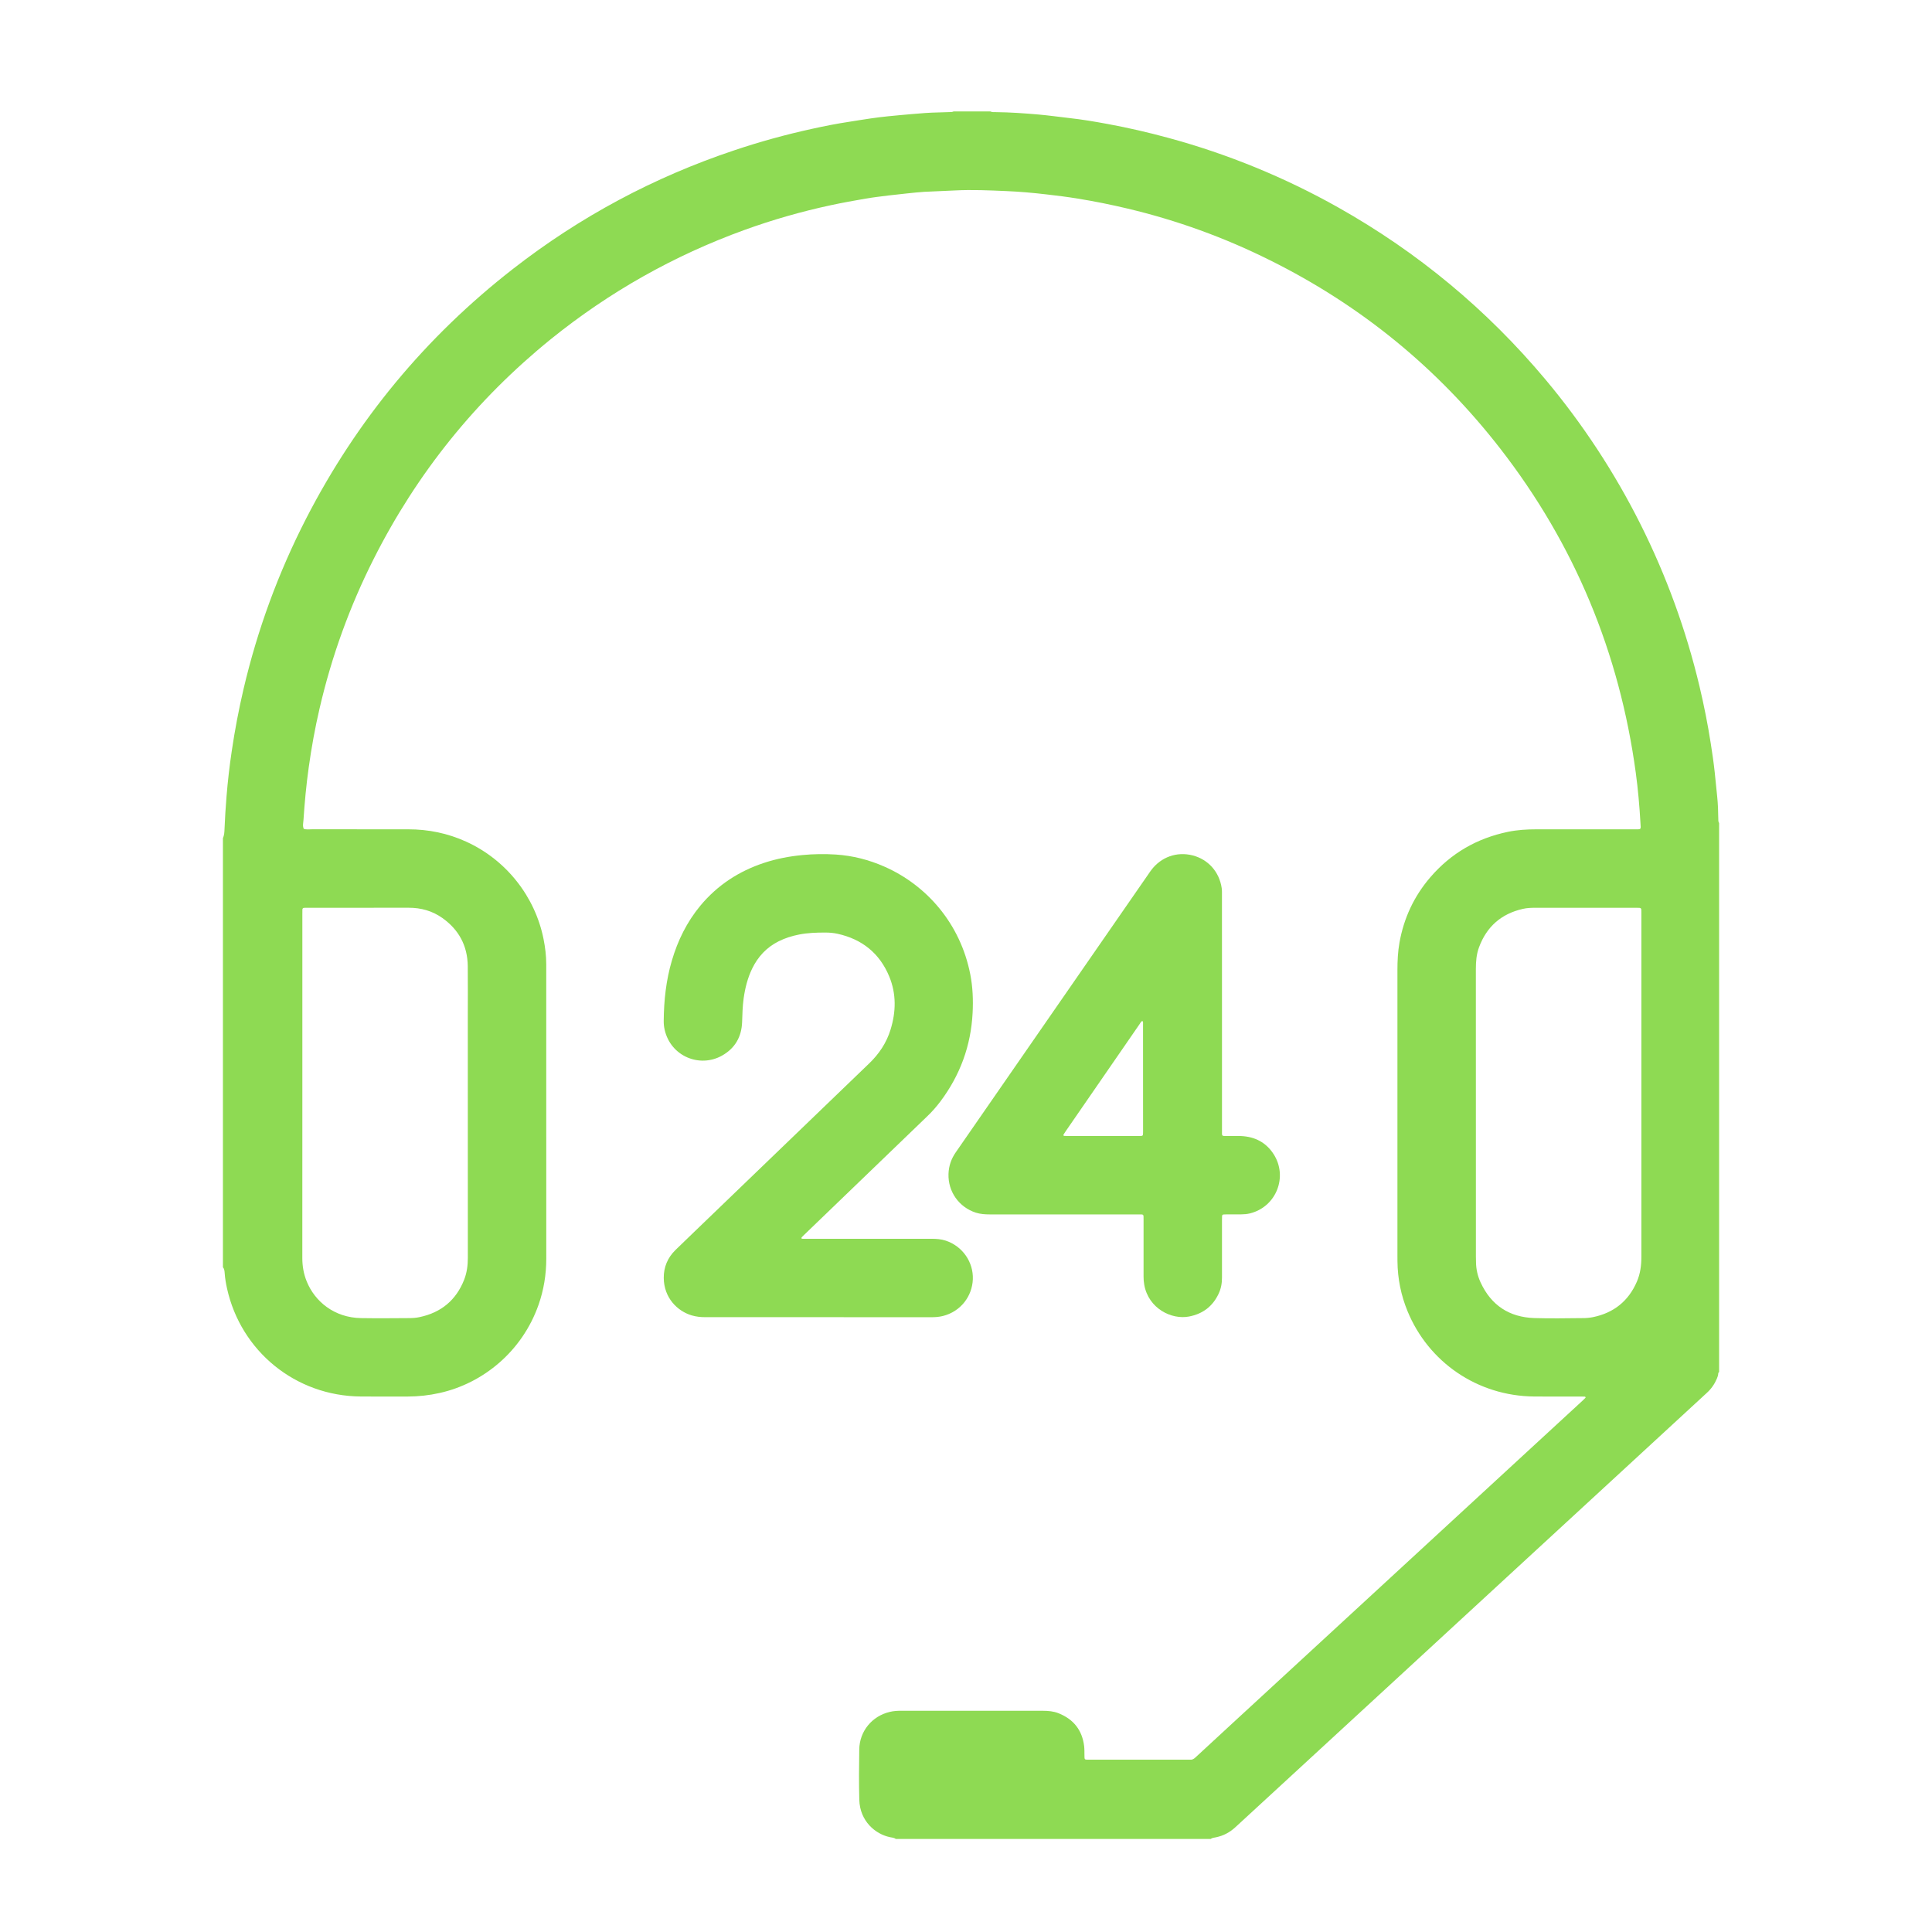
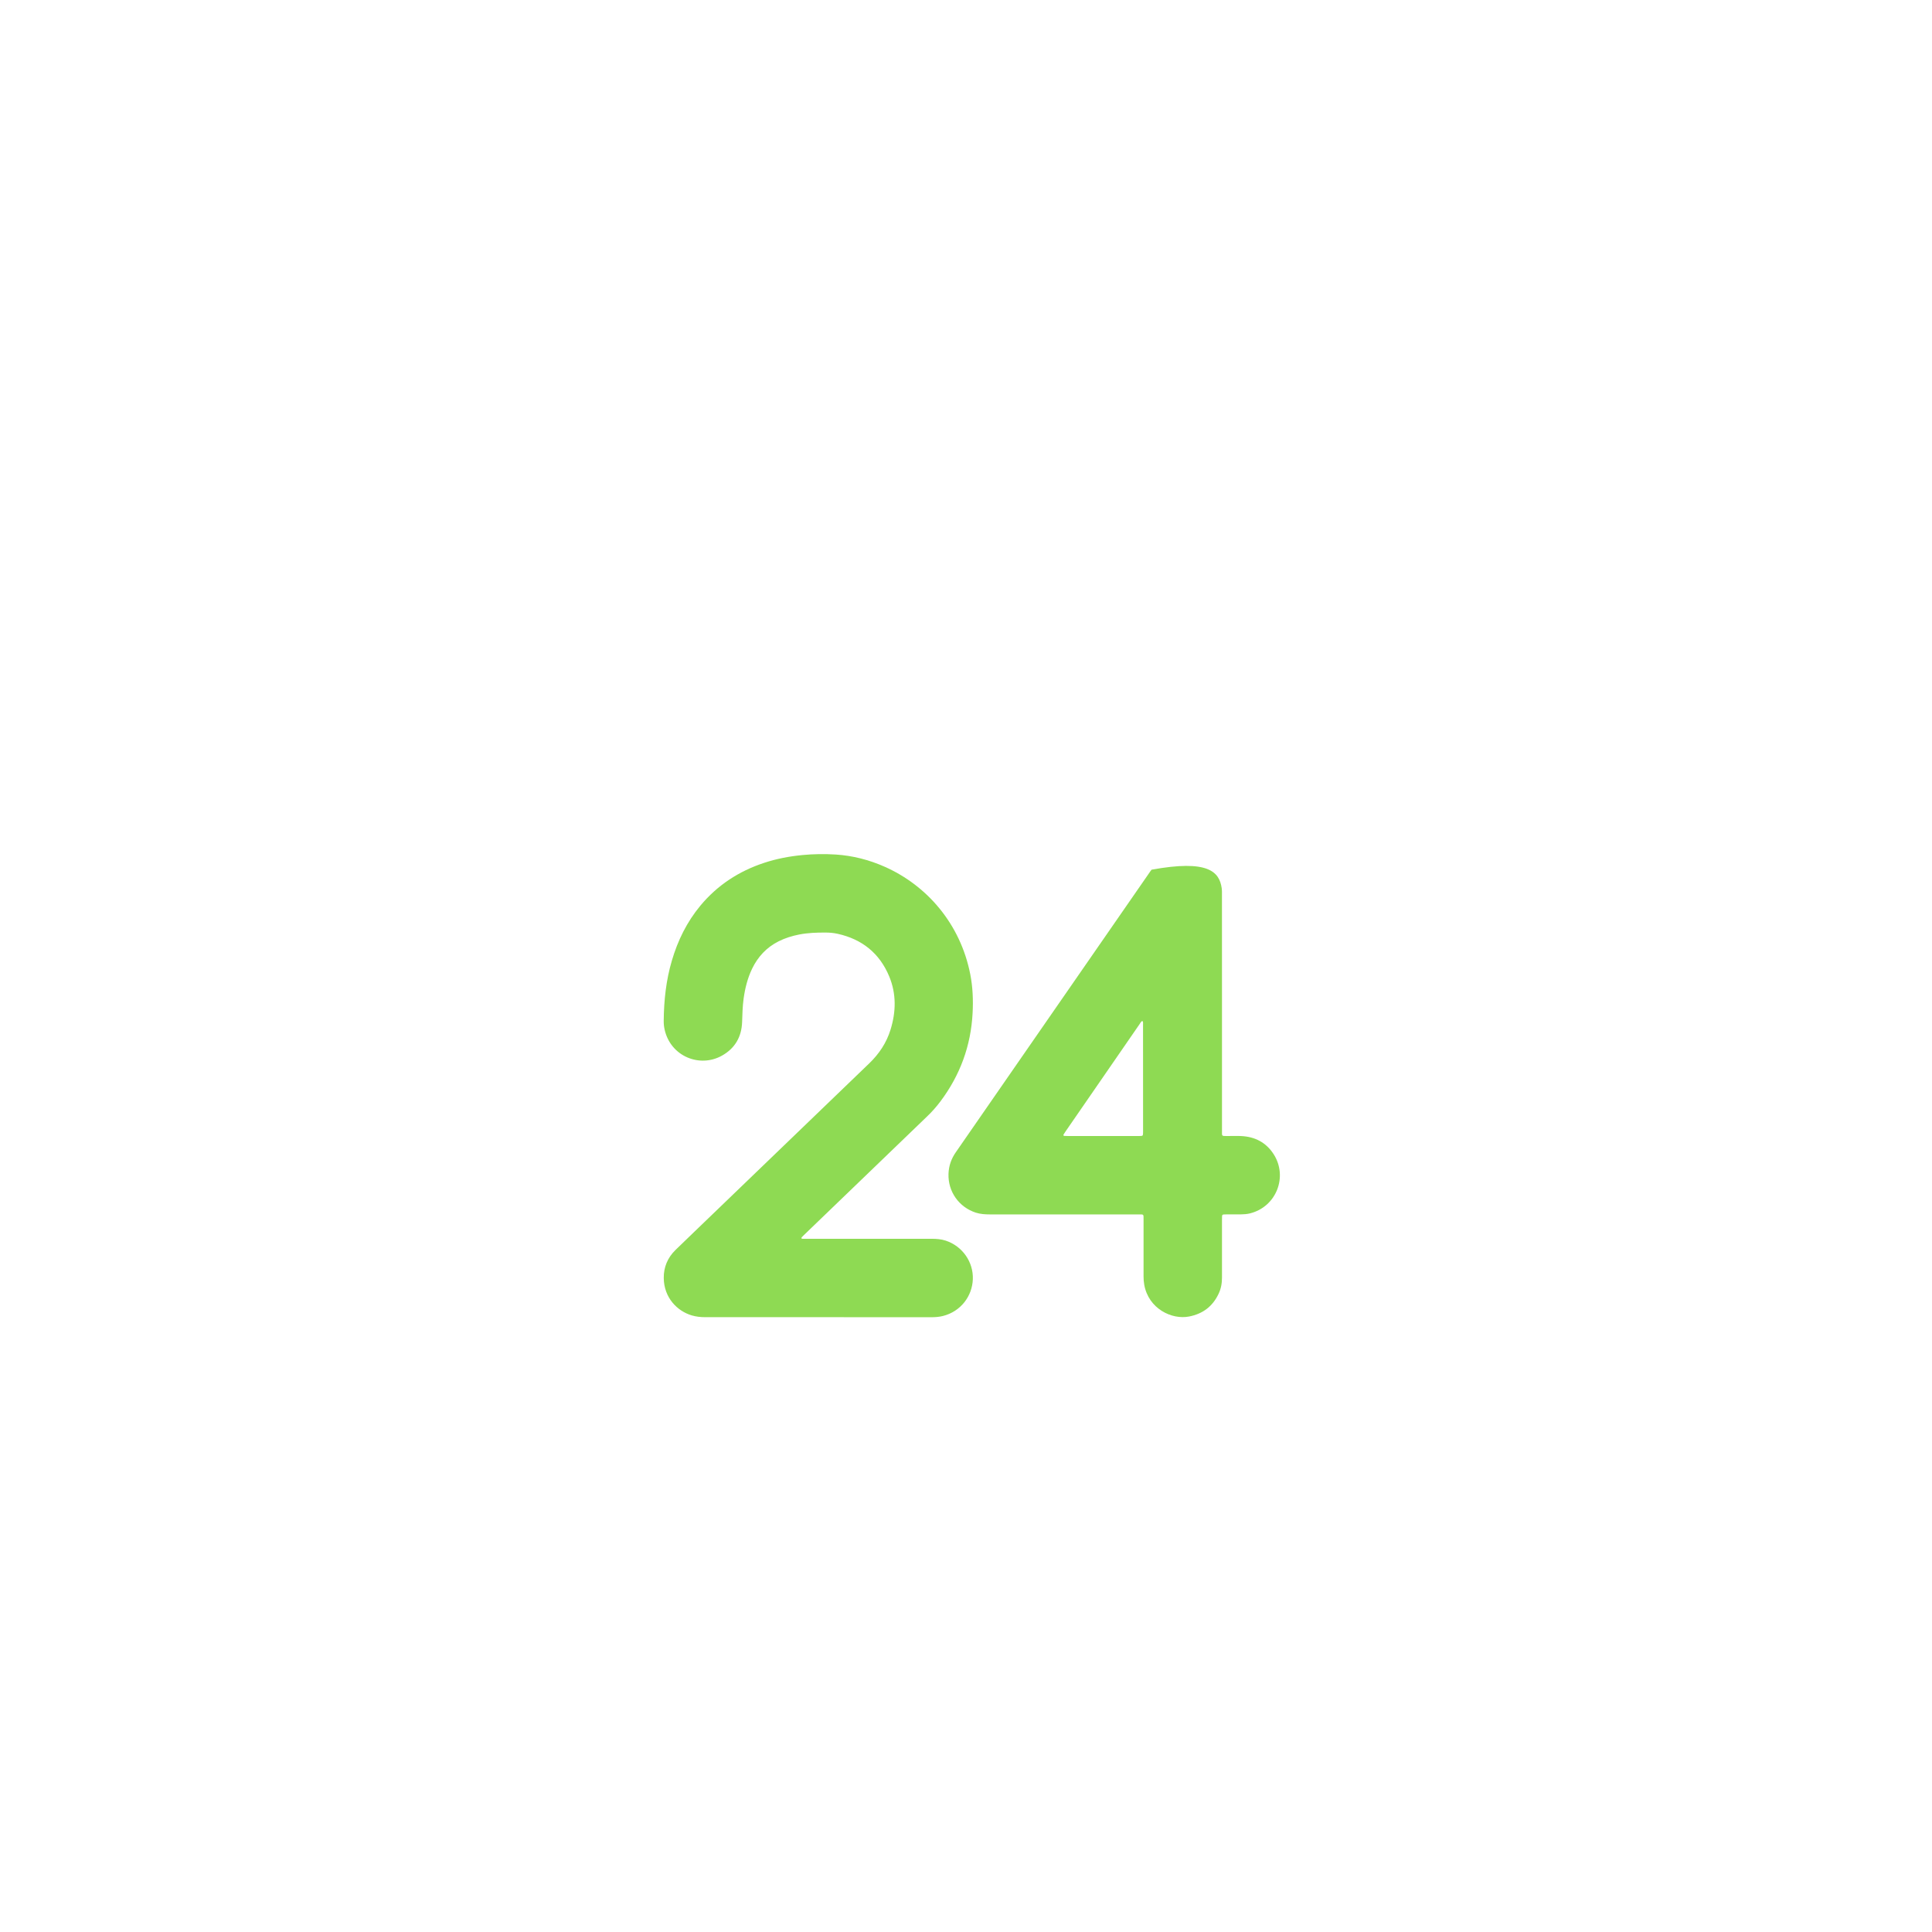
<svg xmlns="http://www.w3.org/2000/svg" width="52" height="52" viewBox="0 0 52 52" fill="none">
-   <path d="M24.113 49.496C24.066 49.461 24.009 49.459 23.956 49.448C23.565 49.369 23.142 49.019 23.128 48.437C23.116 47.988 23.12 47.538 23.127 47.089C23.134 46.595 23.471 46.187 23.952 46.075C24.055 46.05 24.162 46.045 24.268 46.045C25.073 46.046 25.879 46.046 26.685 46.046C27.147 46.046 27.609 46.046 28.071 46.046C28.216 46.046 28.36 46.059 28.495 46.114C28.896 46.275 29.128 46.568 29.18 46.999C29.189 47.075 29.187 47.151 29.188 47.228C29.19 47.371 29.181 47.361 29.317 47.362H31.975C31.992 47.361 32.009 47.361 32.026 47.362C32.085 47.369 32.129 47.345 32.172 47.305C32.489 47.01 32.806 46.717 33.125 46.425C34.051 45.572 34.977 44.718 35.903 43.865C36.826 43.015 37.748 42.164 38.671 41.314L41.402 38.797C41.798 38.432 42.194 38.067 42.59 37.703C42.614 37.68 42.639 37.657 42.663 37.632C42.671 37.624 42.684 37.614 42.672 37.6C42.666 37.595 42.659 37.591 42.651 37.59C42.613 37.588 42.575 37.588 42.537 37.588C42.121 37.588 41.706 37.591 41.29 37.587C39.764 37.573 38.445 36.661 37.883 35.288C37.708 34.864 37.617 34.41 37.613 33.951C37.612 33.9 37.612 33.849 37.612 33.798C37.612 31.234 37.612 28.669 37.612 26.104C37.612 25.858 37.624 25.614 37.667 25.37C37.785 24.708 38.06 24.12 38.498 23.611C39.053 22.965 39.753 22.562 40.586 22.389C40.84 22.336 41.098 22.321 41.357 22.321C42.234 22.321 43.112 22.321 43.99 22.321C44.183 22.321 44.164 22.337 44.153 22.151C44.127 21.698 44.088 21.246 44.027 20.797C43.588 17.569 42.383 14.659 40.387 12.084C38.708 9.919 36.64 8.226 34.183 7.005C32.959 6.394 31.681 5.93 30.349 5.614C29.905 5.508 29.457 5.418 29.006 5.345C28.726 5.299 28.445 5.264 28.163 5.232C27.805 5.19 27.446 5.158 27.086 5.143C26.625 5.123 26.163 5.102 25.701 5.126C25.426 5.141 25.15 5.148 24.875 5.163C24.727 5.172 24.58 5.189 24.432 5.204C24.26 5.222 24.087 5.24 23.915 5.261C23.709 5.287 23.503 5.311 23.298 5.346C22.986 5.4 22.673 5.456 22.363 5.523C21.573 5.692 20.795 5.915 20.035 6.19C18.135 6.879 16.398 7.859 14.825 9.129C12.814 10.759 11.225 12.73 10.058 15.043C9.41 16.327 8.925 17.669 8.601 19.07C8.479 19.594 8.383 20.123 8.309 20.657C8.243 21.127 8.199 21.599 8.168 22.073C8.162 22.151 8.14 22.231 8.176 22.309C8.25 22.333 8.327 22.32 8.402 22.32C9.263 22.321 10.124 22.321 10.984 22.321C11.53 22.32 12.052 22.428 12.549 22.654C13.63 23.146 14.402 24.136 14.629 25.271C14.674 25.496 14.702 25.722 14.702 25.952C14.702 25.977 14.702 26.003 14.702 26.028C14.702 28.644 14.702 31.259 14.703 33.875C14.703 34.303 14.636 34.719 14.494 35.122C14.054 36.37 13.007 37.232 11.83 37.493C11.549 37.556 11.261 37.587 10.973 37.588C10.554 37.588 10.134 37.59 9.714 37.587C7.951 37.575 6.481 36.363 6.11 34.677C6.08 34.541 6.056 34.403 6.047 34.263C6.043 34.208 6.038 34.152 6 34.107V22.56C6.036 22.481 6.04 22.396 6.043 22.312C6.054 22.02 6.074 21.728 6.097 21.437C6.13 21.031 6.176 20.627 6.236 20.225C6.319 19.659 6.426 19.098 6.556 18.541C6.93 16.946 7.49 15.42 8.237 13.962C9.6 11.309 11.458 9.066 13.813 7.233C15.614 5.832 17.597 4.77 19.762 4.046C20.451 3.814 21.153 3.621 21.864 3.466C22.19 3.394 22.518 3.329 22.849 3.279C23.041 3.25 23.233 3.216 23.426 3.189C23.581 3.166 23.736 3.147 23.892 3.131C24.107 3.108 24.322 3.091 24.537 3.071C24.777 3.049 25.018 3.031 25.26 3.026C25.357 3.024 25.455 3.02 25.552 3.017C25.591 3.016 25.629 3.017 25.665 3H26.657C26.705 3.023 26.757 3.018 26.807 3.018C27.189 3.022 27.569 3.049 27.949 3.082C28.223 3.106 28.496 3.145 28.77 3.176C29.123 3.215 29.474 3.274 29.823 3.339C30.368 3.44 30.908 3.564 31.443 3.71C33.041 4.143 34.58 4.774 36.023 5.586C38.162 6.791 40.02 8.333 41.597 10.215C43.602 12.609 45.021 15.437 45.743 18.476C45.863 18.983 45.965 19.493 46.045 20.008C46.086 20.267 46.124 20.527 46.152 20.788C46.175 21.007 46.196 21.227 46.219 21.446C46.239 21.64 46.245 21.834 46.248 22.029C46.249 22.071 46.244 22.115 46.27 22.153V36.931C46.262 36.934 46.256 36.941 46.252 36.948C46.248 36.955 46.246 36.964 46.246 36.972C46.245 37.02 46.227 37.063 46.21 37.106C46.149 37.251 46.058 37.382 45.941 37.488C45.193 38.177 44.445 38.866 43.697 39.556L40.574 42.433L37.535 45.234C36.496 46.19 35.458 47.146 34.42 48.103C34.031 48.462 33.641 48.821 33.251 49.179C33.101 49.318 32.929 49.41 32.728 49.451C32.68 49.461 32.627 49.464 32.584 49.496L24.113 49.496ZM44.178 29.246C44.178 27.687 44.178 26.127 44.178 24.568C44.178 24.432 44.184 24.433 44.048 24.433C43.137 24.433 42.225 24.433 41.314 24.433C41.204 24.433 41.094 24.438 40.986 24.463C40.407 24.595 40.015 24.939 39.809 25.494C39.738 25.683 39.723 25.881 39.723 26.082C39.724 28.663 39.725 31.243 39.724 33.824C39.724 33.875 39.725 33.926 39.727 33.977C39.73 34.164 39.772 34.348 39.851 34.518C40.136 35.135 40.626 35.455 41.301 35.476C41.733 35.49 42.166 35.48 42.598 35.477C42.691 35.478 42.784 35.469 42.876 35.451C43.434 35.336 43.832 35.019 44.058 34.493C44.15 34.28 44.178 34.054 44.178 33.823C44.178 32.297 44.178 30.772 44.178 29.246ZM8.138 29.249V29.376C8.138 30.872 8.138 32.368 8.137 33.864C8.137 34.078 8.173 34.285 8.253 34.484C8.472 35.031 9.001 35.467 9.72 35.477C10.148 35.484 10.576 35.48 11.004 35.477C11.101 35.477 11.2 35.471 11.294 35.45C11.872 35.328 12.276 34.995 12.493 34.443C12.566 34.255 12.592 34.06 12.592 33.858C12.591 31.701 12.59 29.544 12.591 27.387C12.591 26.925 12.595 26.463 12.59 26.002C12.583 25.455 12.35 25.022 11.905 24.707C11.635 24.516 11.329 24.431 10.997 24.432C10.09 24.434 9.183 24.432 8.276 24.433C8.246 24.433 8.216 24.433 8.187 24.434C8.157 24.436 8.14 24.451 8.139 24.482C8.138 24.524 8.138 24.567 8.138 24.609C8.138 26.156 8.138 27.702 8.138 29.249Z" fill="#8EDA53" />
  <path d="M22.021 35.452C21.008 35.452 19.995 35.452 18.982 35.452C18.858 35.452 18.736 35.439 18.618 35.404C18.23 35.289 17.87 34.93 17.865 34.397C17.862 34.105 17.97 33.85 18.18 33.644C18.343 33.484 18.51 33.326 18.674 33.167C20.246 31.653 21.818 30.139 23.391 28.625C23.661 28.366 23.86 28.068 23.969 27.713C24.117 27.234 24.128 26.751 23.934 26.282C23.675 25.657 23.203 25.279 22.544 25.133C22.436 25.11 22.326 25.099 22.216 25.1C21.979 25.099 21.742 25.107 21.508 25.153C21.316 25.191 21.131 25.248 20.956 25.336C20.634 25.498 20.4 25.748 20.244 26.071C20.121 26.326 20.054 26.596 20.015 26.874C19.986 27.084 19.981 27.296 19.974 27.508C19.96 27.908 19.782 28.216 19.433 28.412C18.836 28.748 18.053 28.436 17.889 27.715C17.871 27.636 17.863 27.556 17.864 27.475C17.869 26.927 17.927 26.385 18.083 25.856C18.242 25.314 18.487 24.815 18.849 24.378C19.308 23.825 19.886 23.448 20.565 23.224C20.9 23.113 21.244 23.048 21.595 23.014C21.895 22.985 22.196 22.981 22.497 23C22.952 23.03 23.39 23.142 23.808 23.327C24.949 23.831 25.849 24.866 26.115 26.223C26.182 26.565 26.196 26.912 26.178 27.261C26.133 28.145 25.842 28.939 25.31 29.647C25.203 29.789 25.085 29.923 24.956 30.046C23.853 31.106 22.751 32.167 21.65 33.23C21.628 33.25 21.607 33.271 21.587 33.292C21.579 33.301 21.569 33.314 21.571 33.324C21.574 33.347 21.596 33.341 21.611 33.342C21.649 33.343 21.687 33.342 21.726 33.342C22.841 33.342 23.956 33.342 25.07 33.342C25.202 33.342 25.331 33.351 25.458 33.393C25.906 33.543 26.201 33.967 26.184 34.432C26.167 34.884 25.862 35.3 25.375 35.421C25.276 35.445 25.175 35.453 25.072 35.453C24.055 35.451 23.038 35.451 22.021 35.452Z" fill="#8EDA53" />
-   <path d="M32.89 27.233C32.89 28.297 32.89 29.36 32.89 30.424C32.89 30.588 32.872 30.575 33.039 30.576C33.162 30.576 33.285 30.571 33.408 30.577C33.779 30.595 34.078 30.75 34.281 31.066C34.669 31.672 34.352 32.484 33.641 32.659C33.561 32.678 33.482 32.684 33.401 32.685C33.274 32.686 33.147 32.685 33.02 32.685C32.99 32.685 32.961 32.686 32.931 32.688C32.906 32.69 32.893 32.706 32.892 32.73C32.89 32.768 32.89 32.806 32.89 32.844C32.89 33.357 32.889 33.87 32.89 34.382C32.891 34.538 32.864 34.687 32.797 34.826C32.637 35.163 32.373 35.362 32.005 35.434C31.536 35.526 30.914 35.223 30.798 34.582C30.785 34.507 30.778 34.43 30.779 34.354C30.779 33.845 30.779 33.337 30.779 32.828C30.779 32.672 30.79 32.686 30.634 32.686C29.303 32.685 27.972 32.685 26.641 32.686C26.514 32.686 26.389 32.678 26.265 32.639C25.809 32.491 25.514 32.072 25.529 31.596C25.536 31.381 25.603 31.189 25.725 31.014C25.971 30.659 26.217 30.304 26.463 29.948C27.946 27.806 29.43 25.664 30.913 23.522C30.939 23.484 30.965 23.445 30.994 23.408C31.251 23.073 31.668 22.912 32.103 23.024C32.515 23.13 32.817 23.462 32.882 23.902C32.892 23.969 32.889 24.037 32.889 24.105C32.89 25.148 32.89 26.19 32.89 27.233ZM30.747 27.477C30.707 27.498 30.692 27.535 30.671 27.566C30.005 28.53 29.34 29.496 28.674 30.461C28.658 30.486 28.642 30.511 28.626 30.536C28.616 30.552 28.625 30.572 28.642 30.573C28.68 30.574 28.718 30.576 28.756 30.576C29.374 30.576 29.993 30.576 30.611 30.576C30.641 30.576 30.67 30.576 30.7 30.575C30.755 30.573 30.762 30.565 30.765 30.505C30.766 30.488 30.766 30.471 30.766 30.454C30.766 29.493 30.766 28.532 30.765 27.571C30.765 27.543 30.773 27.512 30.747 27.477Z" fill="#8EDA53" />
+   <path d="M32.89 27.233C32.89 28.297 32.89 29.36 32.89 30.424C32.89 30.588 32.872 30.575 33.039 30.576C33.162 30.576 33.285 30.571 33.408 30.577C33.779 30.595 34.078 30.75 34.281 31.066C34.669 31.672 34.352 32.484 33.641 32.659C33.561 32.678 33.482 32.684 33.401 32.685C33.274 32.686 33.147 32.685 33.02 32.685C32.99 32.685 32.961 32.686 32.931 32.688C32.906 32.69 32.893 32.706 32.892 32.73C32.89 32.768 32.89 32.806 32.89 32.844C32.89 33.357 32.889 33.87 32.89 34.382C32.891 34.538 32.864 34.687 32.797 34.826C32.637 35.163 32.373 35.362 32.005 35.434C31.536 35.526 30.914 35.223 30.798 34.582C30.785 34.507 30.778 34.43 30.779 34.354C30.779 33.845 30.779 33.337 30.779 32.828C30.779 32.672 30.79 32.686 30.634 32.686C29.303 32.685 27.972 32.685 26.641 32.686C26.514 32.686 26.389 32.678 26.265 32.639C25.809 32.491 25.514 32.072 25.529 31.596C25.536 31.381 25.603 31.189 25.725 31.014C25.971 30.659 26.217 30.304 26.463 29.948C27.946 27.806 29.43 25.664 30.913 23.522C30.939 23.484 30.965 23.445 30.994 23.408C32.515 23.13 32.817 23.462 32.882 23.902C32.892 23.969 32.889 24.037 32.889 24.105C32.89 25.148 32.89 26.19 32.89 27.233ZM30.747 27.477C30.707 27.498 30.692 27.535 30.671 27.566C30.005 28.53 29.34 29.496 28.674 30.461C28.658 30.486 28.642 30.511 28.626 30.536C28.616 30.552 28.625 30.572 28.642 30.573C28.68 30.574 28.718 30.576 28.756 30.576C29.374 30.576 29.993 30.576 30.611 30.576C30.641 30.576 30.67 30.576 30.7 30.575C30.755 30.573 30.762 30.565 30.765 30.505C30.766 30.488 30.766 30.471 30.766 30.454C30.766 29.493 30.766 28.532 30.765 27.571C30.765 27.543 30.773 27.512 30.747 27.477Z" fill="#8EDA53" />
</svg>